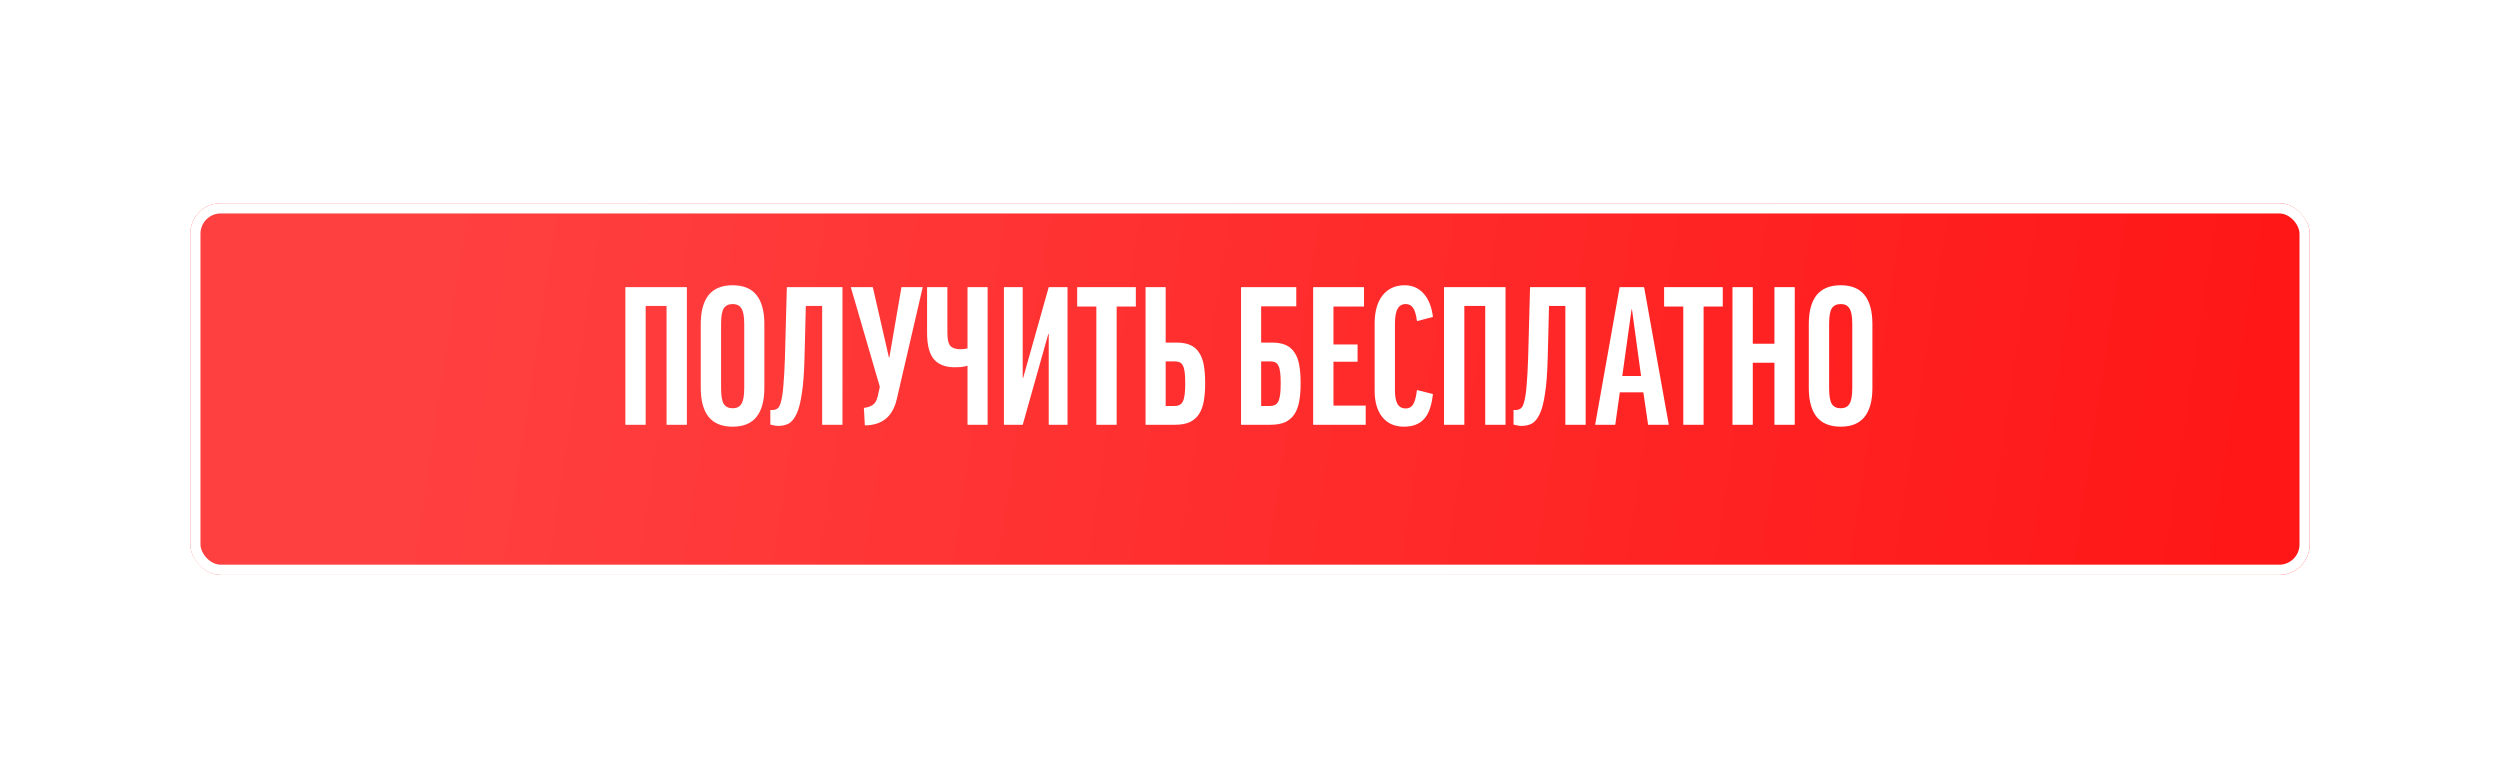
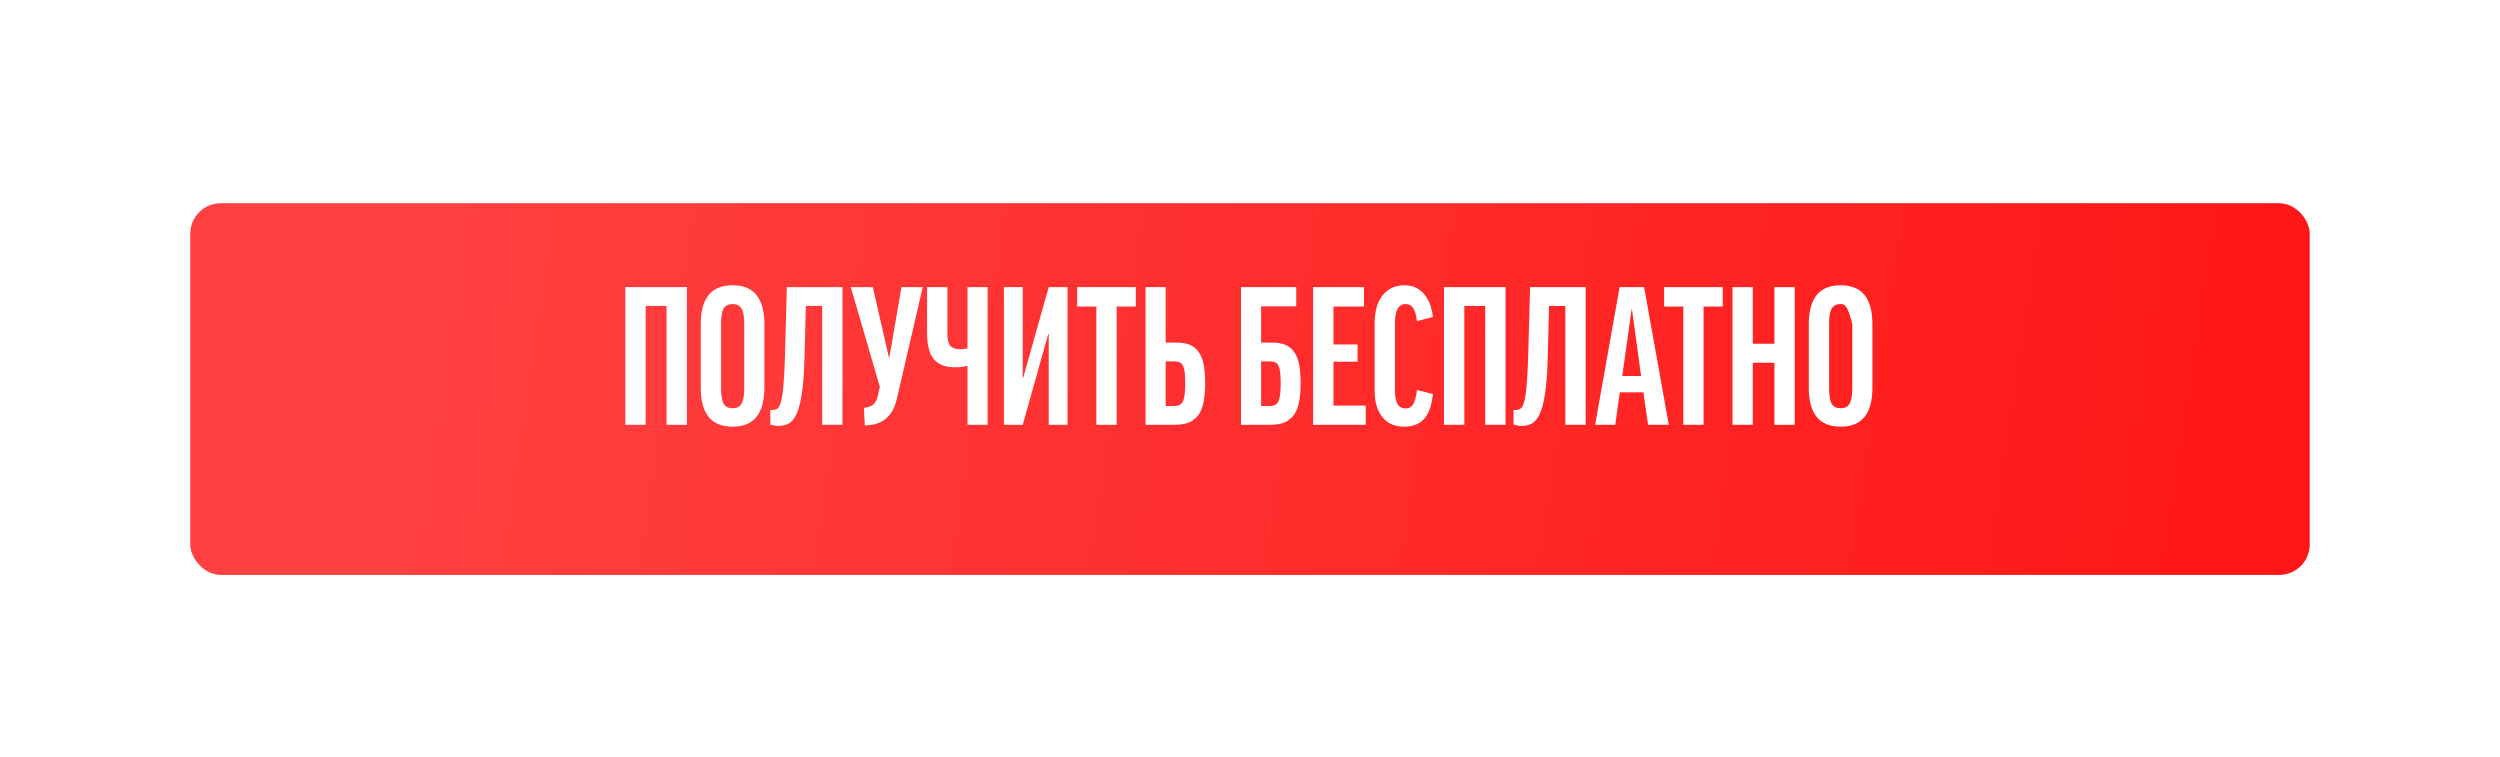
<svg xmlns="http://www.w3.org/2000/svg" width="565" height="171" viewBox="0 0 565 171" fill="none">
  <g filter="url(#filter0_di_675_1693)">
    <rect x="43" y="39" width="479" height="84" rx="6.889" fill="url(#paint0_linear_675_1693)" />
-     <rect x="44.155" y="40.155" width="476.69" height="81.69" rx="5.734" stroke="white" stroke-width="2.31" />
  </g>
-   <path d="M155.232 64.896V96H150.642V69.143H145.923V96H141.332V64.896H155.232ZM165.58 64.467C168.011 64.467 169.813 65.21 170.985 66.698C172.158 68.185 172.744 70.359 172.744 73.219V87.677C172.744 90.537 172.158 92.711 170.985 94.198C169.813 95.685 168.011 96.429 165.58 96.429C163.149 96.429 161.332 95.685 160.131 94.198C158.958 92.711 158.372 90.537 158.372 87.677V73.219C158.372 70.359 158.958 68.185 160.131 66.698C161.332 65.21 163.149 64.467 165.58 64.467ZM168.197 73.219C168.197 71.503 167.982 70.33 167.553 69.701C167.153 69.043 166.495 68.714 165.58 68.714C164.664 68.714 163.992 69.043 163.563 69.701C163.163 70.33 162.963 71.503 162.963 73.219V87.677C162.963 89.422 163.163 90.623 163.563 91.281C163.992 91.939 164.664 92.267 165.58 92.267C166.495 92.267 167.153 91.939 167.553 91.281C167.982 90.623 168.197 89.422 168.197 87.677V73.219ZM190.397 96H185.807V69.143H182.117L181.817 80.941C181.731 84.259 181.531 86.919 181.216 88.921C180.93 90.923 180.53 92.468 180.015 93.555C179.5 94.641 178.899 95.371 178.213 95.743C177.526 96.086 176.754 96.257 175.896 96.257C175.524 96.257 175.181 96.215 174.866 96.129C174.58 96.072 174.323 96.014 174.094 95.957V92.654H174.609C175.067 92.654 175.453 92.525 175.767 92.267C176.082 92.01 176.339 91.467 176.54 90.637C176.768 89.779 176.94 88.578 177.054 87.033C177.197 85.46 177.312 83.372 177.398 80.77L177.827 64.896H190.397V96ZM197.255 64.896L200.902 80.812H200.988L203.734 64.896H208.539L202.661 90.251C202.175 92.282 201.317 93.769 200.087 94.713C198.886 95.657 197.341 96.129 195.453 96.129L195.239 92.182C196.011 92.096 196.669 91.881 197.212 91.538C197.756 91.166 198.142 90.508 198.371 89.565L198.843 87.419L192.279 64.896H197.255ZM218.658 96V82.657C218.171 82.8 217.671 82.9 217.156 82.958C216.67 82.986 216.184 83.001 215.697 83.001C213.667 83.001 212.122 82.4 211.064 81.199C210.034 79.997 209.519 77.995 209.519 75.192V64.896H214.11V75.192C214.11 76.737 214.353 77.752 214.839 78.238C215.325 78.696 216.055 78.925 217.027 78.925C217.285 78.925 217.542 78.91 217.8 78.882C218.086 78.853 218.372 78.81 218.658 78.753V64.896H223.205V96H218.658ZM241.258 64.896V96H237.011V75.45H236.925L231.133 96H226.886V64.896H231.133V85.446H231.219L237.011 64.896H241.258ZM256.699 64.896V69.272H252.366V96H247.775V69.272H243.442V64.896H256.699ZM263.443 64.896V77.423H265.888C267.147 77.423 268.191 77.609 269.02 77.981C269.85 78.353 270.507 78.925 270.994 79.697C271.508 80.441 271.866 81.399 272.066 82.572C272.266 83.716 272.367 85.06 272.367 86.604C272.367 88.092 272.266 89.422 272.066 90.594C271.866 91.767 271.508 92.754 270.994 93.555C270.479 94.355 269.778 94.97 268.891 95.399C268.005 95.8 266.875 96 265.502 96H258.895V64.896H263.443ZM265.416 91.753C265.874 91.753 266.246 91.681 266.532 91.538C266.846 91.395 267.104 91.138 267.304 90.766C267.504 90.365 267.647 89.836 267.733 89.178C267.819 88.521 267.862 87.677 267.862 86.647C267.862 85.589 267.819 84.731 267.733 84.073C267.647 83.415 267.504 82.915 267.304 82.572C267.104 82.2 266.846 81.957 266.532 81.842C266.217 81.728 265.831 81.671 265.373 81.671H263.443V91.753H265.416ZM292.957 64.896V69.229H285.02V77.423H287.465C288.724 77.423 289.768 77.609 290.597 77.981C291.427 78.353 292.084 78.925 292.571 79.697C293.085 80.441 293.443 81.399 293.643 82.572C293.843 83.716 293.944 85.06 293.944 86.604C293.944 88.092 293.843 89.422 293.643 90.594C293.443 91.767 293.085 92.754 292.571 93.555C292.056 94.355 291.355 94.97 290.468 95.399C289.582 95.8 288.452 96 287.079 96H280.472V64.896H292.957ZM286.993 91.753C287.422 91.753 287.794 91.681 288.109 91.538C288.423 91.395 288.681 91.138 288.881 90.766C289.081 90.365 289.224 89.836 289.31 89.178C289.396 88.521 289.439 87.677 289.439 86.647C289.439 85.589 289.396 84.731 289.31 84.073C289.224 83.415 289.081 82.915 288.881 82.572C288.681 82.2 288.423 81.957 288.109 81.842C287.794 81.728 287.408 81.671 286.95 81.671H285.02V91.753H286.993ZM308.268 64.896V69.272H301.361V77.852H306.809V81.756H301.361V91.667H308.654V96H296.77V64.896H308.268ZM317.446 64.467C319.22 64.467 320.664 65.11 321.78 66.397C322.895 67.656 323.581 69.4 323.839 71.631L320.235 72.575C320.063 71.202 319.777 70.216 319.377 69.615C318.977 69.014 318.419 68.714 317.704 68.714C316.874 68.714 316.259 69.072 315.859 69.787C315.459 70.473 315.258 71.588 315.258 73.133V88.32C315.258 89.579 315.444 90.566 315.816 91.281C316.217 91.967 316.846 92.31 317.704 92.31C318.419 92.31 318.962 92.024 319.334 91.452C319.735 90.852 320.035 89.751 320.235 88.149L323.839 89.05C323.553 91.71 322.866 93.612 321.78 94.756C320.721 95.871 319.234 96.429 317.318 96.429C315.201 96.429 313.557 95.7 312.384 94.241C311.24 92.782 310.668 90.809 310.668 88.32V73.133C310.668 70.387 311.268 68.256 312.47 66.74C313.7 65.225 315.358 64.467 317.446 64.467ZM340.25 64.896V96H335.659V69.143H330.94V96H326.349V64.896H340.25ZM358.362 96H353.772V69.143H350.082L349.782 80.941C349.696 84.259 349.496 86.919 349.181 88.921C348.895 90.923 348.495 92.468 347.98 93.555C347.465 94.641 346.864 95.371 346.178 95.743C345.492 96.086 344.719 96.257 343.861 96.257C343.489 96.257 343.146 96.215 342.832 96.129C342.546 96.072 342.288 96.014 342.059 95.957V92.654H342.574C343.032 92.654 343.418 92.525 343.733 92.267C344.047 92.01 344.305 91.467 344.505 90.637C344.734 89.779 344.905 88.578 345.02 87.033C345.163 85.46 345.277 83.372 345.363 80.77L345.792 64.896H358.362V96ZM365.049 96H360.501L366.036 64.896H371.57L377.147 96H372.471L371.398 88.664H366.078L365.049 96ZM366.636 84.974H370.884L368.824 69.915H368.738L366.636 84.974ZM389.345 64.896V69.272H385.012V96H380.421V69.272H376.088V64.896H389.345ZM396.132 64.896V77.681H401.023V64.896H405.613V96H401.023V81.971H396.132V96H391.541V64.896H396.132ZM415.998 64.467C418.429 64.467 420.231 65.21 421.404 66.698C422.577 68.185 423.163 70.359 423.163 73.219V87.677C423.163 90.537 422.577 92.711 421.404 94.198C420.231 95.685 418.429 96.429 415.998 96.429C413.567 96.429 411.751 95.685 410.55 94.198C409.377 92.711 408.791 90.537 408.791 87.677V73.219C408.791 70.359 409.377 68.185 410.55 66.698C411.751 65.21 413.567 64.467 415.998 64.467ZM418.615 73.219C418.615 71.503 418.401 70.33 417.972 69.701C417.571 69.043 416.913 68.714 415.998 68.714C415.083 68.714 414.411 69.043 413.982 69.701C413.581 70.33 413.381 71.503 413.381 73.219V87.677C413.381 89.422 413.581 90.623 413.982 91.281C414.411 91.939 415.083 92.267 415.998 92.267C416.913 92.267 417.571 91.939 417.972 91.281C418.401 90.623 418.615 89.422 418.615 87.677V73.219Z" fill="white" />
+   <path d="M155.232 64.896V96H150.642V69.143H145.923V96H141.332V64.896H155.232ZM165.58 64.467C168.011 64.467 169.813 65.21 170.985 66.698C172.158 68.185 172.744 70.359 172.744 73.219V87.677C172.744 90.537 172.158 92.711 170.985 94.198C169.813 95.685 168.011 96.429 165.58 96.429C163.149 96.429 161.332 95.685 160.131 94.198C158.958 92.711 158.372 90.537 158.372 87.677V73.219C158.372 70.359 158.958 68.185 160.131 66.698C161.332 65.21 163.149 64.467 165.58 64.467ZM168.197 73.219C168.197 71.503 167.982 70.33 167.553 69.701C167.153 69.043 166.495 68.714 165.58 68.714C164.664 68.714 163.992 69.043 163.563 69.701C163.163 70.33 162.963 71.503 162.963 73.219V87.677C162.963 89.422 163.163 90.623 163.563 91.281C163.992 91.939 164.664 92.267 165.58 92.267C166.495 92.267 167.153 91.939 167.553 91.281C167.982 90.623 168.197 89.422 168.197 87.677V73.219ZM190.397 96H185.807V69.143H182.117L181.817 80.941C181.731 84.259 181.531 86.919 181.216 88.921C180.93 90.923 180.53 92.468 180.015 93.555C179.5 94.641 178.899 95.371 178.213 95.743C177.526 96.086 176.754 96.257 175.896 96.257C175.524 96.257 175.181 96.215 174.866 96.129C174.58 96.072 174.323 96.014 174.094 95.957V92.654H174.609C175.067 92.654 175.453 92.525 175.767 92.267C176.082 92.01 176.339 91.467 176.54 90.637C176.768 89.779 176.94 88.578 177.054 87.033C177.197 85.46 177.312 83.372 177.398 80.77L177.827 64.896H190.397V96ZM197.255 64.896L200.902 80.812H200.988L203.734 64.896H208.539L202.661 90.251C202.175 92.282 201.317 93.769 200.087 94.713C198.886 95.657 197.341 96.129 195.453 96.129L195.239 92.182C196.011 92.096 196.669 91.881 197.212 91.538C197.756 91.166 198.142 90.508 198.371 89.565L198.843 87.419L192.279 64.896H197.255ZM218.658 96V82.657C218.171 82.8 217.671 82.9 217.156 82.958C216.67 82.986 216.184 83.001 215.697 83.001C213.667 83.001 212.122 82.4 211.064 81.199C210.034 79.997 209.519 77.995 209.519 75.192V64.896H214.11V75.192C214.11 76.737 214.353 77.752 214.839 78.238C215.325 78.696 216.055 78.925 217.027 78.925C217.285 78.925 217.542 78.91 217.8 78.882C218.086 78.853 218.372 78.81 218.658 78.753V64.896H223.205V96H218.658ZM241.258 64.896V96H237.011V75.45H236.925L231.133 96H226.886V64.896H231.133V85.446H231.219L237.011 64.896H241.258ZM256.699 64.896V69.272H252.366V96H247.775V69.272H243.442V64.896H256.699ZM263.443 64.896V77.423H265.888C267.147 77.423 268.191 77.609 269.02 77.981C269.85 78.353 270.507 78.925 270.994 79.697C271.508 80.441 271.866 81.399 272.066 82.572C272.266 83.716 272.367 85.06 272.367 86.604C272.367 88.092 272.266 89.422 272.066 90.594C271.866 91.767 271.508 92.754 270.994 93.555C270.479 94.355 269.778 94.97 268.891 95.399C268.005 95.8 266.875 96 265.502 96H258.895V64.896H263.443ZM265.416 91.753C265.874 91.753 266.246 91.681 266.532 91.538C266.846 91.395 267.104 91.138 267.304 90.766C267.504 90.365 267.647 89.836 267.733 89.178C267.819 88.521 267.862 87.677 267.862 86.647C267.862 85.589 267.819 84.731 267.733 84.073C267.647 83.415 267.504 82.915 267.304 82.572C267.104 82.2 266.846 81.957 266.532 81.842C266.217 81.728 265.831 81.671 265.373 81.671H263.443V91.753H265.416ZM292.957 64.896V69.229H285.02V77.423H287.465C288.724 77.423 289.768 77.609 290.597 77.981C291.427 78.353 292.084 78.925 292.571 79.697C293.085 80.441 293.443 81.399 293.643 82.572C293.843 83.716 293.944 85.06 293.944 86.604C293.944 88.092 293.843 89.422 293.643 90.594C293.443 91.767 293.085 92.754 292.571 93.555C292.056 94.355 291.355 94.97 290.468 95.399C289.582 95.8 288.452 96 287.079 96H280.472V64.896H292.957ZM286.993 91.753C287.422 91.753 287.794 91.681 288.109 91.538C288.423 91.395 288.681 91.138 288.881 90.766C289.081 90.365 289.224 89.836 289.31 89.178C289.396 88.521 289.439 87.677 289.439 86.647C289.439 85.589 289.396 84.731 289.31 84.073C289.224 83.415 289.081 82.915 288.881 82.572C288.681 82.2 288.423 81.957 288.109 81.842C287.794 81.728 287.408 81.671 286.95 81.671H285.02V91.753H286.993ZM308.268 64.896V69.272H301.361V77.852H306.809V81.756H301.361V91.667H308.654V96H296.77V64.896H308.268ZM317.446 64.467C319.22 64.467 320.664 65.11 321.78 66.397C322.895 67.656 323.581 69.4 323.839 71.631L320.235 72.575C320.063 71.202 319.777 70.216 319.377 69.615C318.977 69.014 318.419 68.714 317.704 68.714C316.874 68.714 316.259 69.072 315.859 69.787C315.459 70.473 315.258 71.588 315.258 73.133V88.32C315.258 89.579 315.444 90.566 315.816 91.281C316.217 91.967 316.846 92.31 317.704 92.31C318.419 92.31 318.962 92.024 319.334 91.452C319.735 90.852 320.035 89.751 320.235 88.149L323.839 89.05C323.553 91.71 322.866 93.612 321.78 94.756C320.721 95.871 319.234 96.429 317.318 96.429C315.201 96.429 313.557 95.7 312.384 94.241C311.24 92.782 310.668 90.809 310.668 88.32V73.133C310.668 70.387 311.268 68.256 312.47 66.74C313.7 65.225 315.358 64.467 317.446 64.467ZM340.25 64.896V96H335.659V69.143H330.94V96H326.349V64.896H340.25ZM358.362 96H353.772V69.143H350.082L349.782 80.941C349.696 84.259 349.496 86.919 349.181 88.921C348.895 90.923 348.495 92.468 347.98 93.555C347.465 94.641 346.864 95.371 346.178 95.743C345.492 96.086 344.719 96.257 343.861 96.257C343.489 96.257 343.146 96.215 342.832 96.129C342.546 96.072 342.288 96.014 342.059 95.957V92.654H342.574C343.032 92.654 343.418 92.525 343.733 92.267C344.047 92.01 344.305 91.467 344.505 90.637C344.734 89.779 344.905 88.578 345.02 87.033C345.163 85.46 345.277 83.372 345.363 80.77L345.792 64.896H358.362V96ZM365.049 96H360.501L366.036 64.896H371.57L377.147 96H372.471L371.398 88.664H366.078L365.049 96ZM366.636 84.974H370.884L368.824 69.915H368.738L366.636 84.974ZM389.345 64.896V69.272H385.012V96H380.421V69.272H376.088V64.896H389.345ZM396.132 64.896V77.681H401.023V64.896H405.613V96H401.023V81.971H396.132V96H391.541V64.896H396.132ZM415.998 64.467C418.429 64.467 420.231 65.21 421.404 66.698C422.577 68.185 423.163 70.359 423.163 73.219V87.677C423.163 90.537 422.577 92.711 421.404 94.198C420.231 95.685 418.429 96.429 415.998 96.429C413.567 96.429 411.751 95.685 410.55 94.198C409.377 92.711 408.791 90.537 408.791 87.677V73.219C408.791 70.359 409.377 68.185 410.55 66.698C411.751 65.21 413.567 64.467 415.998 64.467ZM418.615 73.219C417.571 69.043 416.913 68.714 415.998 68.714C415.083 68.714 414.411 69.043 413.982 69.701C413.581 70.33 413.381 71.503 413.381 73.219V87.677C413.381 89.422 413.581 90.623 413.982 91.281C414.411 91.939 415.083 92.267 415.998 92.267C416.913 92.267 417.571 91.939 417.972 91.281C418.401 90.623 418.615 89.422 418.615 87.677V73.219Z" fill="white" />
  <defs>
    <filter id="filter0_di_675_1693" x="0.266" y="0.886" width="564.467" height="169.467" filterUnits="userSpaceOnUse" color-interpolation-filters="sRGB">
      <feFlood flood-opacity="0" result="BackgroundImageFix" />
      <feColorMatrix in="SourceAlpha" type="matrix" values="0 0 0 0 0 0 0 0 0 0 0 0 0 0 0 0 0 0 127 0" result="hardAlpha" />
      <feOffset dy="4.62" />
      <feGaussianBlur stdDeviation="21.367" />
      <feComposite in2="hardAlpha" operator="out" />
      <feColorMatrix type="matrix" values="0 0 0 0 0 0 0 0 0 0 0 0 0 0 0 0 0 0 0.25 0" />
      <feBlend mode="normal" in2="BackgroundImageFix" result="effect1_dropShadow_675_1693" />
      <feBlend mode="normal" in="SourceGraphic" in2="effect1_dropShadow_675_1693" result="shape" />
      <feColorMatrix in="SourceAlpha" type="matrix" values="0 0 0 0 0 0 0 0 0 0 0 0 0 0 0 0 0 0 127 0" result="hardAlpha" />
      <feOffset dy="2.31" />
      <feGaussianBlur stdDeviation="5.197" />
      <feComposite in2="hardAlpha" operator="arithmetic" k2="-1" k3="1" />
      <feColorMatrix type="matrix" values="0 0 0 0 0 0 0 0 0 0 0 0 0 0 0 0 0 0 0.45 0" />
      <feBlend mode="normal" in2="shape" result="effect2_innerShadow_675_1693" />
    </filter>
    <linearGradient id="paint0_linear_675_1693" x1="93.774" y1="86.158" x2="500.022" y2="147.861" gradientUnits="userSpaceOnUse">
      <stop stop-color="#FF4040" />
      <stop offset="1" stop-color="#FF1717" />
    </linearGradient>
  </defs>
</svg>